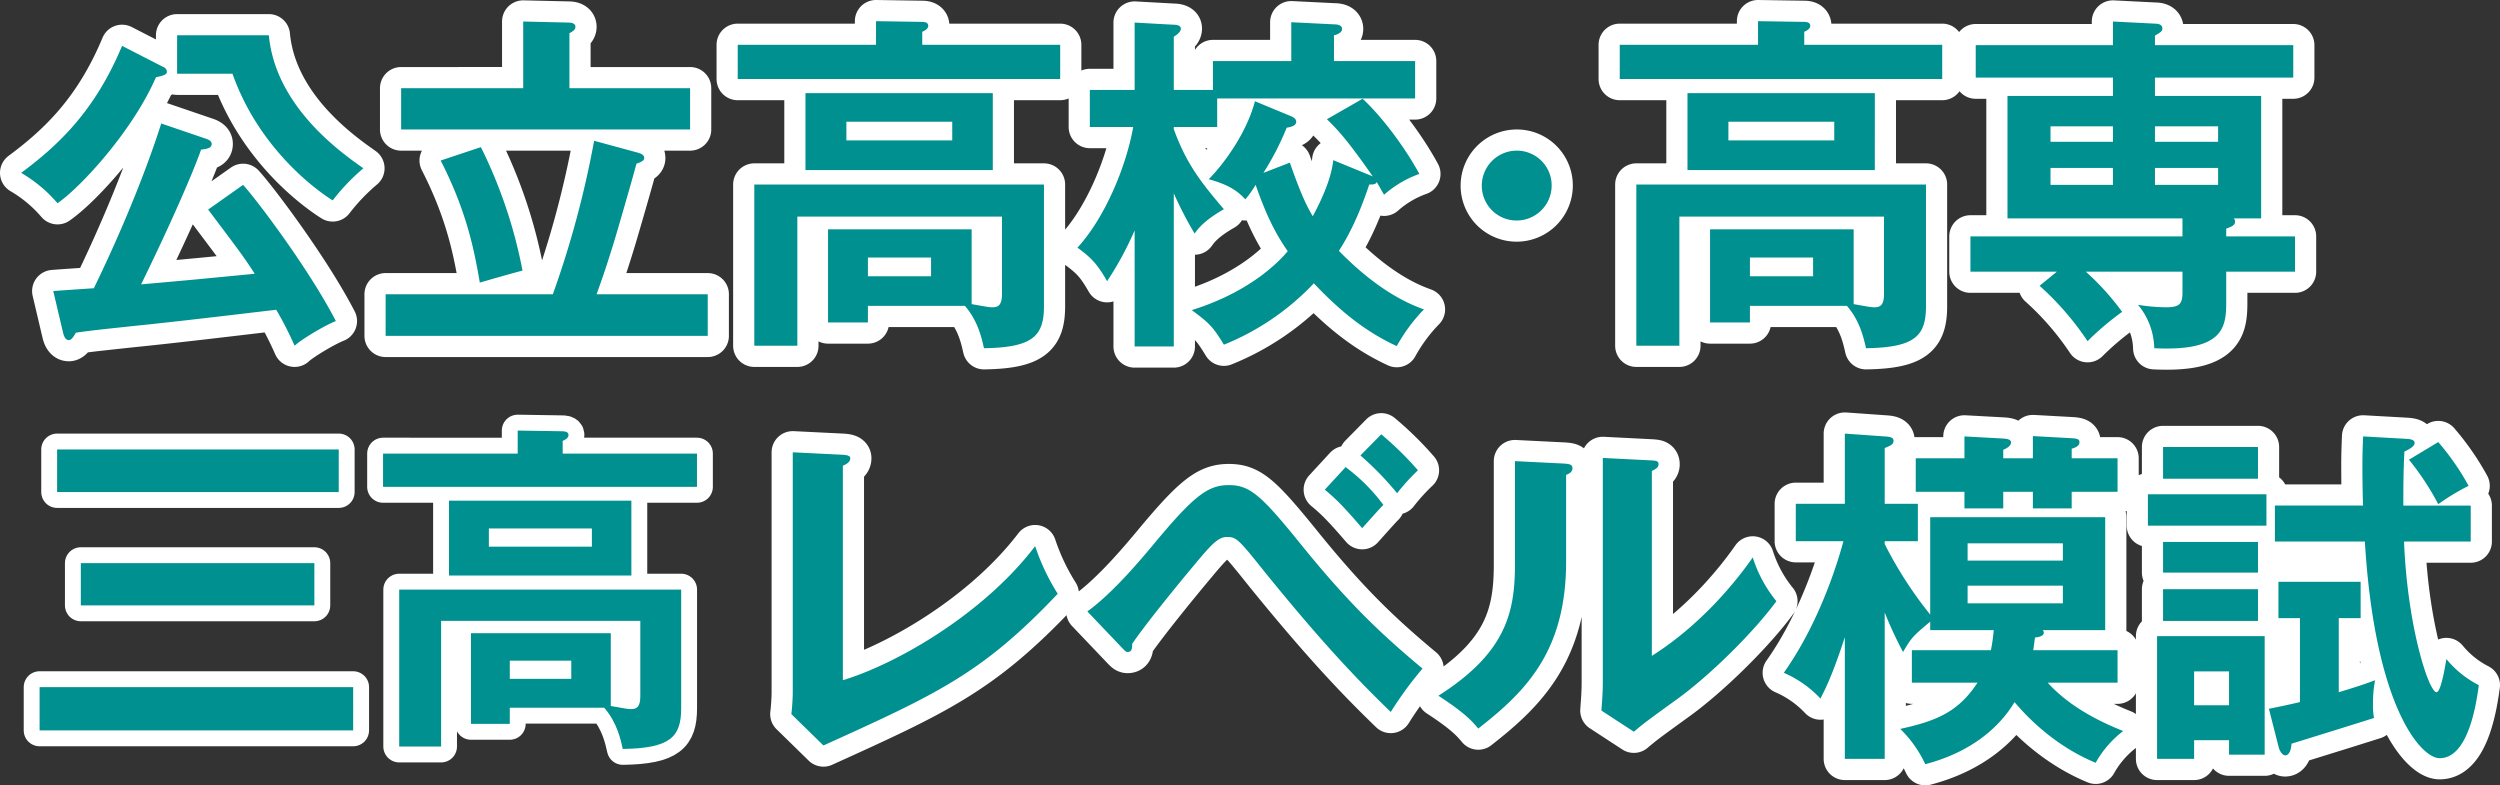
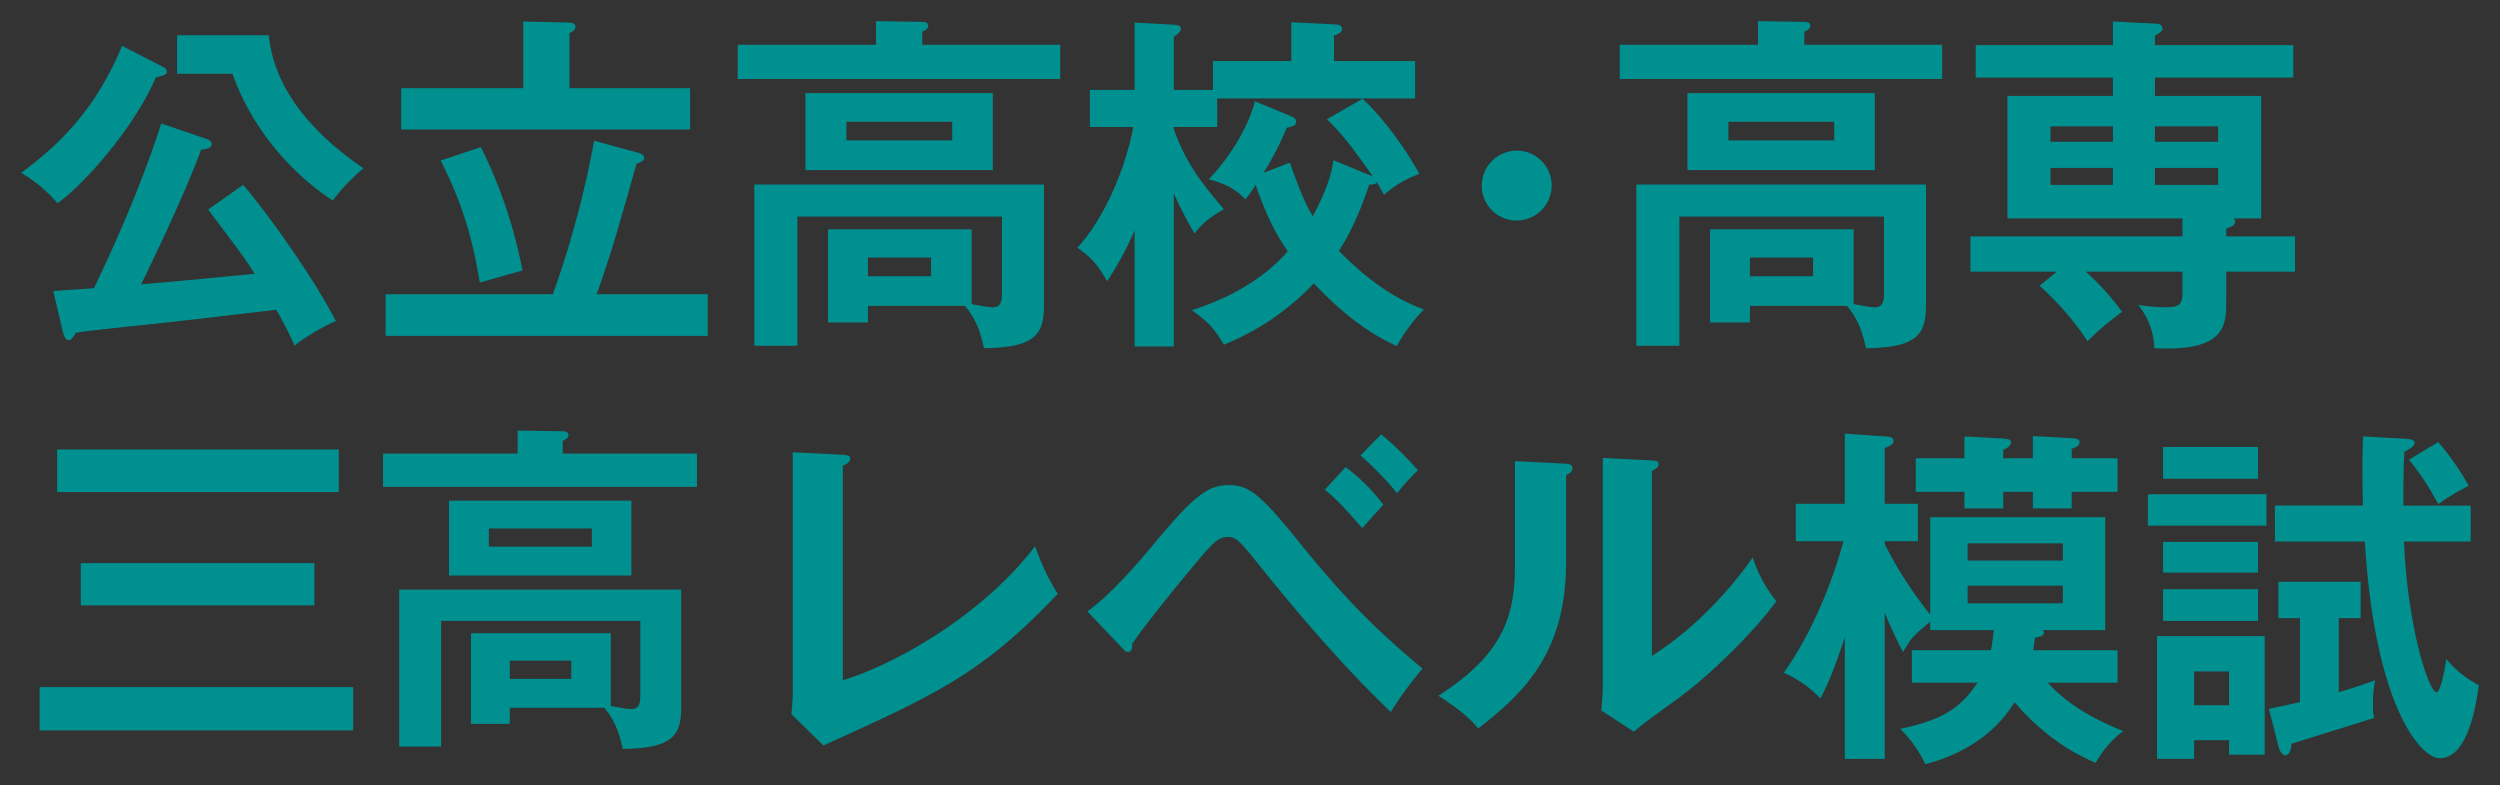
<svg xmlns="http://www.w3.org/2000/svg" width="708.6" height="222.6" viewBox="0 0 708.6 222.6">
  <rect x="0" y="0" width="708.6" height="222.6" fill="#333333" stroke="none" />
  <g id="グループ_2257" data-name="グループ 2257" transform="translate(6027.15 -7549.9)">
-     <path id="パス_14271" data-name="パス 14271" d="M54.1-31.2C63.2-19.1,64.2-17.8,67.3-13c-14.6,1.4-16.2,1.6-32.2,3C44-28.2,50-42.2,52.1-48.2c1.9-.2,3-.5,3-1.6,0-.7-.6-1.1-1.4-1.4L40.8-55.6c-1.2,3.8-7,21.8-19.1,46.7-1.6.1-10.5.7-11.5.8L13,3.8c.3,1.2.8,2,1.6,2s1.5-1.2,2-2.1c4-.6,8-1,15.4-1.8C45.8.5,59.7-1.2,73.4-2.8A99.086,99.086,0,0,1,78.6,7.4c1.9-1.8,8.6-5.8,11.7-7C82.6-14.5,67.6-34.3,64-38.2ZM29.7-77.6C22-59.1,11.6-49.4,1.1-41.6A40.266,40.266,0,0,1,11.4-33c6.8-4.7,21.4-20.7,27.9-35.7,1.8-.4,3.1-.7,3.1-1.5a1.5,1.5,0,0,0-1-1.4Zm15.6-3v10.9H61c7.5,21.3,23.9,33.1,28.4,35.9a58.309,58.309,0,0,1,8.7-9.1c-6.4-4.5-24.9-17.5-26.8-37.7Zm98.1,15H108.8v11.7h81.9V-65.6H156.5V-81.2c1-.5,1.7-1,1.7-1.8,0-1.1-1.4-1.2-1.9-1.2l-12.9-.3ZM164.2-7.2c1.1-3.1,2.4-6.6,4.8-14.4,1-3.2,5.5-18.8,6.5-22.6,1.4-.5,2.2-.9,2.2-1.6,0-1-1.1-1.3-1.7-1.5l-12.5-3.4A276.693,276.693,0,0,1,151.8-7.2H104.4V4.6h91.3V-7.2ZM120-45.1c7.5,14.6,9.6,25.9,11.1,34.6,1.7-.5,9.7-2.8,12.1-3.4a135.6,135.6,0,0,0-11.8-35ZM268.6-3.9c3.8,4.4,4.8,9.4,5.4,12,13.9-.2,17-3.5,17-11.9V-38.3H208.9V7.4h12.2V-29.2h58v22c0,3.1-1.1,3.7-2.7,3.7-.9,0-1.4-.1-5.9-.9V-25.6H229.8V.8h11.3V-3.9ZM259-17.6v5.3H241.1v-5.3ZM223.4-64.2v21.8h53.1V-64.2ZM265-56.1v5.3H235v-5.3Zm-8.5-21.8v-3.7c.7-.3,1.7-.8,1.7-1.7,0-1.1-1.4-1.1-1.9-1.1l-12.9-.2v6.7H204.2v9.7h91.4v-9.7Zm71.3,42.1a106.953,106.953,0,0,0,5.9,11.4c1-1.4,2.7-3.7,8.3-6.9-6.5-7.6-10.7-13-14.2-22.7v-.6h12.3v-8.1h56.1V-73.3h-23v-7.3c1-.2,2.3-.8,2.3-1.8,0-1.2-1.6-1.3-2.3-1.3l-12.1-.6v11H338.9v8.2H327.8V-80.2c1-.6,2-1.4,2-2.3,0-1-1.5-1.1-2.2-1.1l-10.9-.6v19.1H304v10.5h12.3c-2.1,11.7-8.2,25.9-15.8,34.2,4.1,3,5.7,4.8,8.4,9.5a92.617,92.617,0,0,0,7.8-14.4V7.6h11.1Zm23-26.1c-2.4,9.2-9.1,18.1-13.1,22.1,6.6,1.8,8.6,3.9,10.4,5.7a33.634,33.634,0,0,0,2.9-4.1c3,8.6,5.6,13.8,9.1,18.8-1.6,1.9-9.6,11.2-27.2,16.7,4.7,3.5,5.9,4.5,9.1,9.8a72.112,72.112,0,0,0,25.5-17.4C376.8-.4,384.3,4.4,391,7.5a48.3,48.3,0,0,1,7.7-10.4c-3.3-1.2-12.4-4.6-24.1-16.6,2.3-3.6,5.3-8.9,8.6-18.8,1.5,0,1.8-.1,2.1-.7.6.9,1.2,2.1,2.1,3.6a30.422,30.422,0,0,1,10-5.9c-4.1-7.6-10.9-16.6-16.1-21.3l-10.1,5.8c3.4,3.3,6,6.2,13,16.2L373-45.2c-.6,5.8-3.9,12.3-5.8,15.9-2.3-3.8-4.2-8.6-6.5-15.2l-7.5,2.9a79.733,79.733,0,0,0,6.6-12.8c1.1-.2,2.7-.5,2.7-1.7,0-.9-1-1.4-1.8-1.7Zm74.2,14a9.922,9.922,0,0,0-9.9,9.9,9.858,9.858,0,0,0,9.9,9.9,9.923,9.923,0,0,0,9.9-9.9A9.858,9.858,0,0,0,425-47.9Zm93.6,44c3.8,4.4,4.8,9.4,5.4,12,13.9-.2,17-3.5,17-11.9V-38.3H458.9V7.4h12.2V-29.2h58v22c0,3.1-1.1,3.7-2.7,3.7-.9,0-1.4-.1-5.9-.9V-25.6H479.8V.8h11.3V-3.9ZM509-17.6v5.3H491.1v-5.3ZM473.4-64.2v21.8h53.1V-64.2ZM515-56.1v5.3H485v-5.3Zm-8.5-21.8v-3.7c.7-.3,1.7-.8,1.7-1.7,0-1.1-1.4-1.1-1.9-1.1l-12.9-.2v6.7H454.2v9.7h91.4v-9.7ZM594-63.4H564.1v34.7h49.6v5.1H553.6v10h24.5l-4.9,4A82.3,82.3,0,0,1,586.8,6.1a79.316,79.316,0,0,1,9.8-8.3,72.448,72.448,0,0,0-10.3-11.4h27.4v5.9c0,3.3-.9,4.2-4.7,4.2a52.492,52.492,0,0,1-7.9-.7,19.815,19.815,0,0,1,4.6,12.3c20.4,1,20.4-6.5,20.4-13.7v-8h19.5v-10H626.1v-2.2c1.7-.6,2.5-1,2.5-2a1.1,1.1,0,0,0-.4-.9H636V-63.4H605.9v-5.2h39.2v-9.2H605.9v-2.7c1.7-1,2.1-1.3,2.1-2,0-1.2-1.2-1.4-2.1-1.4L594-84.5v6.7H555.1v9.2H594Zm11.9,8.6h17.9v4.4H605.9ZM594-50.4H576.3v-4.4H594ZM605.9-43h17.9v4.8H605.9ZM594-38.2H576.3V-43H594ZM219.8,37.6v68.2c0,1.4-.2,4.6-.4,6l9.1,8.9c32.2-14.6,45-20.4,66.4-43a62.262,62.262,0,0,1-6.4-13.5c-14.7,19.3-39.3,33.4-54.5,38V41.4c.7-.3,2.1-.9,2.1-2.1,0-.7-.8-.9-2.1-1ZM370.6,48.2c3.3,2.7,5.6,5.1,10.6,10.9,2-2.2,4.8-5.4,6-6.6a51.664,51.664,0,0,0-10.7-10.7Zm10.1-9.7a87.634,87.634,0,0,1,10.4,10.7,57.825,57.825,0,0,1,5.9-6.5,91.007,91.007,0,0,0-10.4-10.2ZM313.3,93.2c.6.6.9,1,1.4,1,1.3,0,1.3-1.2,1.3-2.3,3.7-5.5,13.5-17.5,17.8-22.6,4.9-5.9,6.7-7.7,9.1-7.7,2.7,0,3.3.7,10.9,10.2,16.7,20.6,26.8,31,35.5,39.4a104.48,104.48,0,0,1,9-12.3c-11.4-9.5-20.8-18.3-34.3-35-11.4-14.1-14.6-17-20.6-17S333.4,50,321.8,64c-2.7,3.2-11,13.3-18.5,18.7ZM424.5,40.1V69.4c0,13.8-2.7,25.1-21.7,37.2,7.7,5,9.7,7.4,11.3,9.3,13.6-10.6,24.9-22,24.9-47.4V44c.8-.3,1.8-.8,1.8-1.9,0-1.2-1.3-1.2-2.3-1.3Zm24.9-.9v63.7c0,2.7-.2,5.2-.4,7.9l9.2,6c2.6-2.2,3.5-2.9,11.8-8.9,9.4-6.7,22-19.1,28.6-28.1a37.521,37.521,0,0,1-6.7-12.4c-6.7,9.6-16.7,20.4-28.6,27.9V42.9c.9-.5,1.9-.9,1.9-1.9s-.8-1-1.9-1.1Zm145.9,63.7V93.7H571.4c.2-1.3.3-2.1.5-3.6.8-.1,2.5-.3,2.5-1.4,0-.3-.1-.4-.3-.7h17.7V56H542.2V83.6a112.958,112.958,0,0,1-12.9-20v-.8h9.4V52.2h-9.4V36.4c1.9-.8,2.5-1.1,2.5-2.1,0-.8-.7-1.1-2.5-1.2L518,32.3V52.2H504.1V62.8h13.5c-.8,3-5.9,21.8-16.9,37.3a31.413,31.413,0,0,1,10.4,7.3c1.6-3.2,3.4-6.7,6.9-17.4v34.5h11.3V83a110.76,110.76,0,0,0,5.2,11.2c2.4-4.1,2.8-4.5,7.7-8.6V88h18a48.679,48.679,0,0,1-.8,5.7H537v9.2h18.6c-5.3,8.1-11.3,10.8-21.9,13.1a33.973,33.973,0,0,1,7.1,10c13.8-3.6,21.5-11.2,25.3-17.6,2.1,2.5,10.3,12,23,17.2a29.359,29.359,0,0,1,7.8-9c-7.8-3.1-15.7-7.4-21.4-13.7ZM552.8,68.3V63.4h27v4.9Zm27,7.1v5h-27v-5ZM562.9,39.3V36.9c.7-.3,2.2-1,2.2-2.1,0-.7-.7-1-2.2-1.1l-11-.6v6.2H538.1v9.5h13.8v4.7h11V48.8h8.4v4.7h11V48.8h13V39.3h-13V36.6c1.2-.4,2.2-.8,2.2-1.9,0-.7-.4-1-2.3-1.1L571.3,33v6.3Zm64,79.9v4.1H637V89.7H606.5v34.8H617v-5.3Zm-9.9-9.9V99.7h9.9v9.6Zm24,12c.3,1.1,1.1,2.2,1.8,2.2,1.1,0,1.7-1.4,1.8-3.3,8.4-2.6,16.8-5.2,23.4-7.3a16.823,16.823,0,0,1-.3-3.8,33.92,33.92,0,0,1,.6-6.9c-2.6,1-5.3,1.9-10.3,3.4v-21h6.2V74.3H640.9V84.6H647v23.8c-4.3,1-6.4,1.4-8.8,1.9Zm35.3-68.6c0-5,0-9.2.3-15.3,1.3-.6,2.9-1.5,2.9-2.4,0-1-1.2-1.1-2.1-1.2l-12.5-.7c-.1,2.6-.2,4.8-.2,8.2,0,4.9.1,9.8.2,11.4h-25V62.9h25.5c2.8,46.6,15.8,61.4,21.2,61.4,8.4,0,10.5-16.5,11.1-20.7a28.816,28.816,0,0,1-9.2-7.4c-.1.4-1.4,9.4-2.8,9.4-2.1,0-8.2-18.1-9.2-42.7h18.9V52.7ZM608.2,36.1v9h26.9v-9Zm-4.3,13.4v8.9h33.6V49.5ZM608.2,63v8.7h26.9V63Zm0,13.4v9h26.9v-9Zm69.7-36.7a76.045,76.045,0,0,1,8.3,12.6,64.331,64.331,0,0,1,8.6-5.2,71.488,71.488,0,0,0-8.6-12.4Z" transform="translate(-6022.25 7640.5)" fill="#009090" stroke="#fff" stroke-linecap="round" stroke-linejoin="round" stroke-width="12" />
    <path id="パス_14272" data-name="パス 14272" d="M54.1-31.2C63.2-19.1,64.2-17.8,67.3-13c-14.6,1.4-16.2,1.6-32.2,3C44-28.2,50-42.2,52.1-48.2c1.9-.2,3-.5,3-1.6,0-.7-.6-1.1-1.4-1.4L40.8-55.6c-1.2,3.8-7,21.8-19.1,46.7-1.6.1-10.5.7-11.5.8L13,3.8c.3,1.2.8,2,1.6,2s1.5-1.2,2-2.1c4-.6,8-1,15.4-1.8C45.8.5,59.7-1.2,73.4-2.8A99.086,99.086,0,0,1,78.6,7.4c1.9-1.8,8.6-5.8,11.7-7C82.6-14.5,67.6-34.3,64-38.2ZM29.7-77.6C22-59.1,11.6-49.4,1.1-41.6A40.266,40.266,0,0,1,11.4-33c6.8-4.7,21.4-20.7,27.9-35.7,1.8-.4,3.1-.7,3.1-1.5a1.5,1.5,0,0,0-1-1.4Zm15.6-3v10.9H61c7.5,21.3,23.9,33.1,28.4,35.9a58.309,58.309,0,0,1,8.7-9.1c-6.4-4.5-24.9-17.5-26.8-37.7Zm98.1,15H108.8v11.7h81.9V-65.6H156.5V-81.2c1-.5,1.7-1,1.7-1.8,0-1.1-1.4-1.2-1.9-1.2l-12.9-.3ZM164.2-7.2c1.1-3.1,2.4-6.6,4.8-14.4,1-3.2,5.5-18.8,6.5-22.6,1.4-.5,2.2-.9,2.2-1.6,0-1-1.1-1.3-1.7-1.5l-12.5-3.4A276.693,276.693,0,0,1,151.8-7.2H104.4V4.6h91.3V-7.2ZM120-45.1c7.5,14.6,9.6,25.9,11.1,34.6,1.7-.5,9.7-2.8,12.1-3.4a135.6,135.6,0,0,0-11.8-35ZM268.6-3.9c3.8,4.4,4.8,9.4,5.4,12,13.9-.2,17-3.5,17-11.9V-38.3H208.9V7.4h12.2V-29.2h58v22c0,3.1-1.1,3.7-2.7,3.7-.9,0-1.4-.1-5.9-.9V-25.6H229.8V.8h11.3V-3.9ZM259-17.6v5.3H241.1v-5.3ZM223.4-64.2v21.8h53.1V-64.2ZM265-56.1v5.3H235v-5.3Zm-8.5-21.8v-3.7c.7-.3,1.7-.8,1.7-1.7,0-1.1-1.4-1.1-1.9-1.1l-12.9-.2v6.7H204.2v9.7h91.4v-9.7Zm71.3,42.1a106.953,106.953,0,0,0,5.9,11.4c1-1.4,2.7-3.7,8.3-6.9-6.5-7.6-10.7-13-14.2-22.7v-.6h12.3v-8.1h56.1V-73.3h-23v-7.3c1-.2,2.3-.8,2.3-1.8,0-1.2-1.6-1.3-2.3-1.3l-12.1-.6v11H338.9v8.2H327.8V-80.2c1-.6,2-1.4,2-2.3,0-1-1.5-1.1-2.2-1.1l-10.9-.6v19.1H304v10.5h12.3c-2.1,11.7-8.2,25.9-15.8,34.2,4.1,3,5.7,4.8,8.4,9.5a92.617,92.617,0,0,0,7.8-14.4V7.6h11.1Zm23-26.1c-2.4,9.2-9.1,18.1-13.1,22.1,6.6,1.8,8.6,3.9,10.4,5.7a33.634,33.634,0,0,0,2.9-4.1c3,8.6,5.6,13.8,9.1,18.8-1.6,1.9-9.6,11.2-27.2,16.7,4.7,3.5,5.9,4.5,9.1,9.8a72.112,72.112,0,0,0,25.5-17.4C376.8-.4,384.3,4.4,391,7.5a48.3,48.3,0,0,1,7.7-10.4c-3.3-1.2-12.4-4.6-24.1-16.6,2.3-3.6,5.3-8.9,8.6-18.8,1.5,0,1.8-.1,2.1-.7.6.9,1.2,2.1,2.1,3.6a30.422,30.422,0,0,1,10-5.9c-4.1-7.6-10.9-16.6-16.1-21.3l-10.1,5.8c3.4,3.3,6,6.2,13,16.2L373-45.2c-.6,5.8-3.9,12.3-5.8,15.9-2.3-3.8-4.2-8.6-6.5-15.2l-7.5,2.9a79.733,79.733,0,0,0,6.6-12.8c1.1-.2,2.7-.5,2.7-1.7,0-.9-1-1.4-1.8-1.7Zm74.2,14a9.922,9.922,0,0,0-9.9,9.9,9.858,9.858,0,0,0,9.9,9.9,9.923,9.923,0,0,0,9.9-9.9A9.858,9.858,0,0,0,425-47.9Zm93.6,44c3.8,4.4,4.8,9.4,5.4,12,13.9-.2,17-3.5,17-11.9V-38.3H458.9V7.4h12.2V-29.2h58v22c0,3.1-1.1,3.7-2.7,3.7-.9,0-1.4-.1-5.9-.9V-25.6H479.8V.8h11.3V-3.9ZM509-17.6v5.3H491.1v-5.3ZM473.4-64.2v21.8h53.1V-64.2ZM515-56.1v5.3H485v-5.3Zm-8.5-21.8v-3.7c.7-.3,1.7-.8,1.7-1.7,0-1.1-1.4-1.1-1.9-1.1l-12.9-.2v6.7H454.2v9.7h91.4v-9.7ZM594-63.4H564.1v34.7h49.6v5.1H553.6v10h24.5l-4.9,4A82.3,82.3,0,0,1,586.8,6.1a79.316,79.316,0,0,1,9.8-8.3,72.448,72.448,0,0,0-10.3-11.4h27.4v5.9c0,3.3-.9,4.2-4.7,4.2a52.492,52.492,0,0,1-7.9-.7,19.815,19.815,0,0,1,4.6,12.3c20.4,1,20.4-6.5,20.4-13.7v-8h19.5v-10H626.1v-2.2c1.7-.6,2.5-1,2.5-2a1.1,1.1,0,0,0-.4-.9H636V-63.4H605.9v-5.2h39.2v-9.2H605.9v-2.7c1.7-1,2.1-1.3,2.1-2,0-1.2-1.2-1.4-2.1-1.4L594-84.5v6.7H555.1v9.2H594Zm11.9,8.6h17.9v4.4H605.9ZM594-50.4H576.3v-4.4H594ZM605.9-43h17.9v4.8H605.9ZM594-38.2H576.3V-43H594ZM219.8,37.6v68.2c0,1.4-.2,4.6-.4,6l9.1,8.9c32.2-14.6,45-20.4,66.4-43a62.262,62.262,0,0,1-6.4-13.5c-14.7,19.3-39.3,33.4-54.5,38V41.4c.7-.3,2.1-.9,2.1-2.1,0-.7-.8-.9-2.1-1ZM370.6,48.2c3.3,2.7,5.6,5.1,10.6,10.9,2-2.2,4.8-5.4,6-6.6a51.664,51.664,0,0,0-10.7-10.7Zm10.1-9.7a87.634,87.634,0,0,1,10.4,10.7,57.825,57.825,0,0,1,5.9-6.5,91.007,91.007,0,0,0-10.4-10.2ZM313.3,93.2c.6.6.9,1,1.4,1,1.3,0,1.3-1.2,1.3-2.3,3.7-5.5,13.5-17.5,17.8-22.6,4.9-5.9,6.7-7.7,9.1-7.7,2.7,0,3.3.7,10.9,10.2,16.7,20.6,26.8,31,35.5,39.4a104.48,104.48,0,0,1,9-12.3c-11.4-9.5-20.8-18.3-34.3-35-11.4-14.1-14.6-17-20.6-17S333.4,50,321.8,64c-2.7,3.2-11,13.3-18.5,18.7ZM424.5,40.1V69.4c0,13.8-2.7,25.1-21.7,37.2,7.7,5,9.7,7.4,11.3,9.3,13.6-10.6,24.9-22,24.9-47.4V44c.8-.3,1.8-.8,1.8-1.9,0-1.2-1.3-1.2-2.3-1.3Zm24.9-.9v63.7c0,2.7-.2,5.2-.4,7.9l9.2,6c2.6-2.2,3.5-2.9,11.8-8.9,9.4-6.7,22-19.1,28.6-28.1a37.521,37.521,0,0,1-6.7-12.4c-6.7,9.6-16.7,20.4-28.6,27.9V42.9c.9-.5,1.9-.9,1.9-1.9s-.8-1-1.9-1.1Zm145.9,63.7V93.7H571.4c.2-1.3.3-2.1.5-3.6.8-.1,2.5-.3,2.5-1.4,0-.3-.1-.4-.3-.7h17.7V56H542.2V83.6a112.958,112.958,0,0,1-12.9-20v-.8h9.4V52.2h-9.4V36.4c1.9-.8,2.5-1.1,2.5-2.1,0-.8-.7-1.1-2.5-1.2L518,32.3V52.2H504.1V62.8h13.5c-.8,3-5.9,21.8-16.9,37.3a31.413,31.413,0,0,1,10.4,7.3c1.6-3.2,3.4-6.7,6.9-17.4v34.5h11.3V83a110.76,110.76,0,0,0,5.2,11.2c2.4-4.1,2.8-4.5,7.7-8.6V88h18a48.679,48.679,0,0,1-.8,5.7H537v9.2h18.6c-5.3,8.1-11.3,10.8-21.9,13.1a33.973,33.973,0,0,1,7.1,10c13.8-3.6,21.5-11.2,25.3-17.6,2.1,2.5,10.3,12,23,17.2a29.359,29.359,0,0,1,7.8-9c-7.8-3.1-15.7-7.4-21.4-13.7ZM552.8,68.3V63.4h27v4.9Zm27,7.1v5h-27v-5ZM562.9,39.3V36.9c.7-.3,2.2-1,2.2-2.1,0-.7-.7-1-2.2-1.1l-11-.6v6.2H538.1v9.5h13.8v4.7h11V48.8h8.4v4.7h11V48.8h13V39.3h-13V36.6c1.2-.4,2.2-.8,2.2-1.9,0-.7-.4-1-2.3-1.1L571.3,33v6.3Zm64,79.9v4.1H637V89.7H606.5v34.8H617v-5.3Zm-9.9-9.9V99.7h9.9v9.6Zm24,12c.3,1.1,1.1,2.2,1.8,2.2,1.1,0,1.7-1.4,1.8-3.3,8.4-2.6,16.8-5.2,23.4-7.3a16.823,16.823,0,0,1-.3-3.8,33.92,33.92,0,0,1,.6-6.9c-2.6,1-5.3,1.9-10.3,3.4v-21h6.2V74.3H640.9V84.6H647v23.8c-4.3,1-6.4,1.4-8.8,1.9Zm35.3-68.6c0-5,0-9.2.3-15.3,1.3-.6,2.9-1.5,2.9-2.4,0-1-1.2-1.1-2.1-1.2l-12.5-.7c-.1,2.6-.2,4.8-.2,8.2,0,4.9.1,9.8.2,11.4h-25V62.9h25.5c2.8,46.6,15.8,61.4,21.2,61.4,8.4,0,10.5-16.5,11.1-20.7a28.816,28.816,0,0,1-9.2-7.4c-.1.4-1.4,9.4-2.8,9.4-2.1,0-8.2-18.1-9.2-42.7h18.9V52.7ZM608.2,36.1v9h26.9v-9Zm-4.3,13.4v8.9h33.6V49.5ZM608.2,63v8.7h26.9V63Zm0,13.4v9h26.9v-9Zm69.7-36.7a76.045,76.045,0,0,1,8.3,12.6,64.331,64.331,0,0,1,8.6-5.2,71.488,71.488,0,0,0-8.6-12.4Z" transform="translate(-6022.25 7640.5)" fill="#009090" />
-     <path id="パス_16139" data-name="パス 16139" d="M9.039-76.708v12.071H88.865V-76.708Zm6.717,32.223v11.974h66.2V-44.485ZM4.074-9.342V2.924h88.88V-9.342ZM164.116-3.5c3.7,4.283,4.673,9.151,5.257,11.682C182.9,7.986,185.923,4.774,185.923-3.4V-36.989H106V7.5h11.877V-28.13h56.463V-6.714c0,3.018-1.071,3.6-2.628,3.6-.876,0-1.363-.1-5.744-.876V-24.626H126.345v25.7h11V-3.5Zm-9.346-13.337v5.16H137.345v-5.16ZM120.114-62.2v21.222h51.693V-62.2Zm40.5,7.885v5.16h-29.2v-5.16ZM152.337-75.54v-3.6c.681-.292,1.655-.779,1.655-1.655,0-1.071-1.363-1.071-1.85-1.071l-12.558-.195v6.522H101.423V-66.1H190.4V-75.54Z" transform="translate(-6020 7754)" fill="#009090" stroke="#fff" stroke-linecap="round" stroke-linejoin="round" stroke-width="9" />
    <path id="パス_16140" data-name="パス 16140" d="M9.039-76.708v12.071H88.865V-76.708Zm6.717,32.223v11.974h66.2V-44.485ZM4.074-9.342V2.924h88.88V-9.342ZM164.116-3.5c3.7,4.283,4.673,9.151,5.257,11.682C182.9,7.986,185.923,4.774,185.923-3.4V-36.989H106V7.5h11.877V-28.13h56.463V-6.714c0,3.018-1.071,3.6-2.628,3.6-.876,0-1.363-.1-5.744-.876V-24.626H126.345v25.7h11V-3.5Zm-9.346-13.337v5.16H137.345v-5.16ZM120.114-62.2v21.222h51.693V-62.2Zm40.5,7.885v5.16h-29.2v-5.16ZM152.337-75.54v-3.6c.681-.292,1.655-.779,1.655-1.655,0-1.071-1.363-1.071-1.85-1.071l-12.558-.195v6.522H101.423V-66.1H190.4V-75.54Z" transform="translate(-6020 7754)" fill="#009090" />
  </g>
</svg>